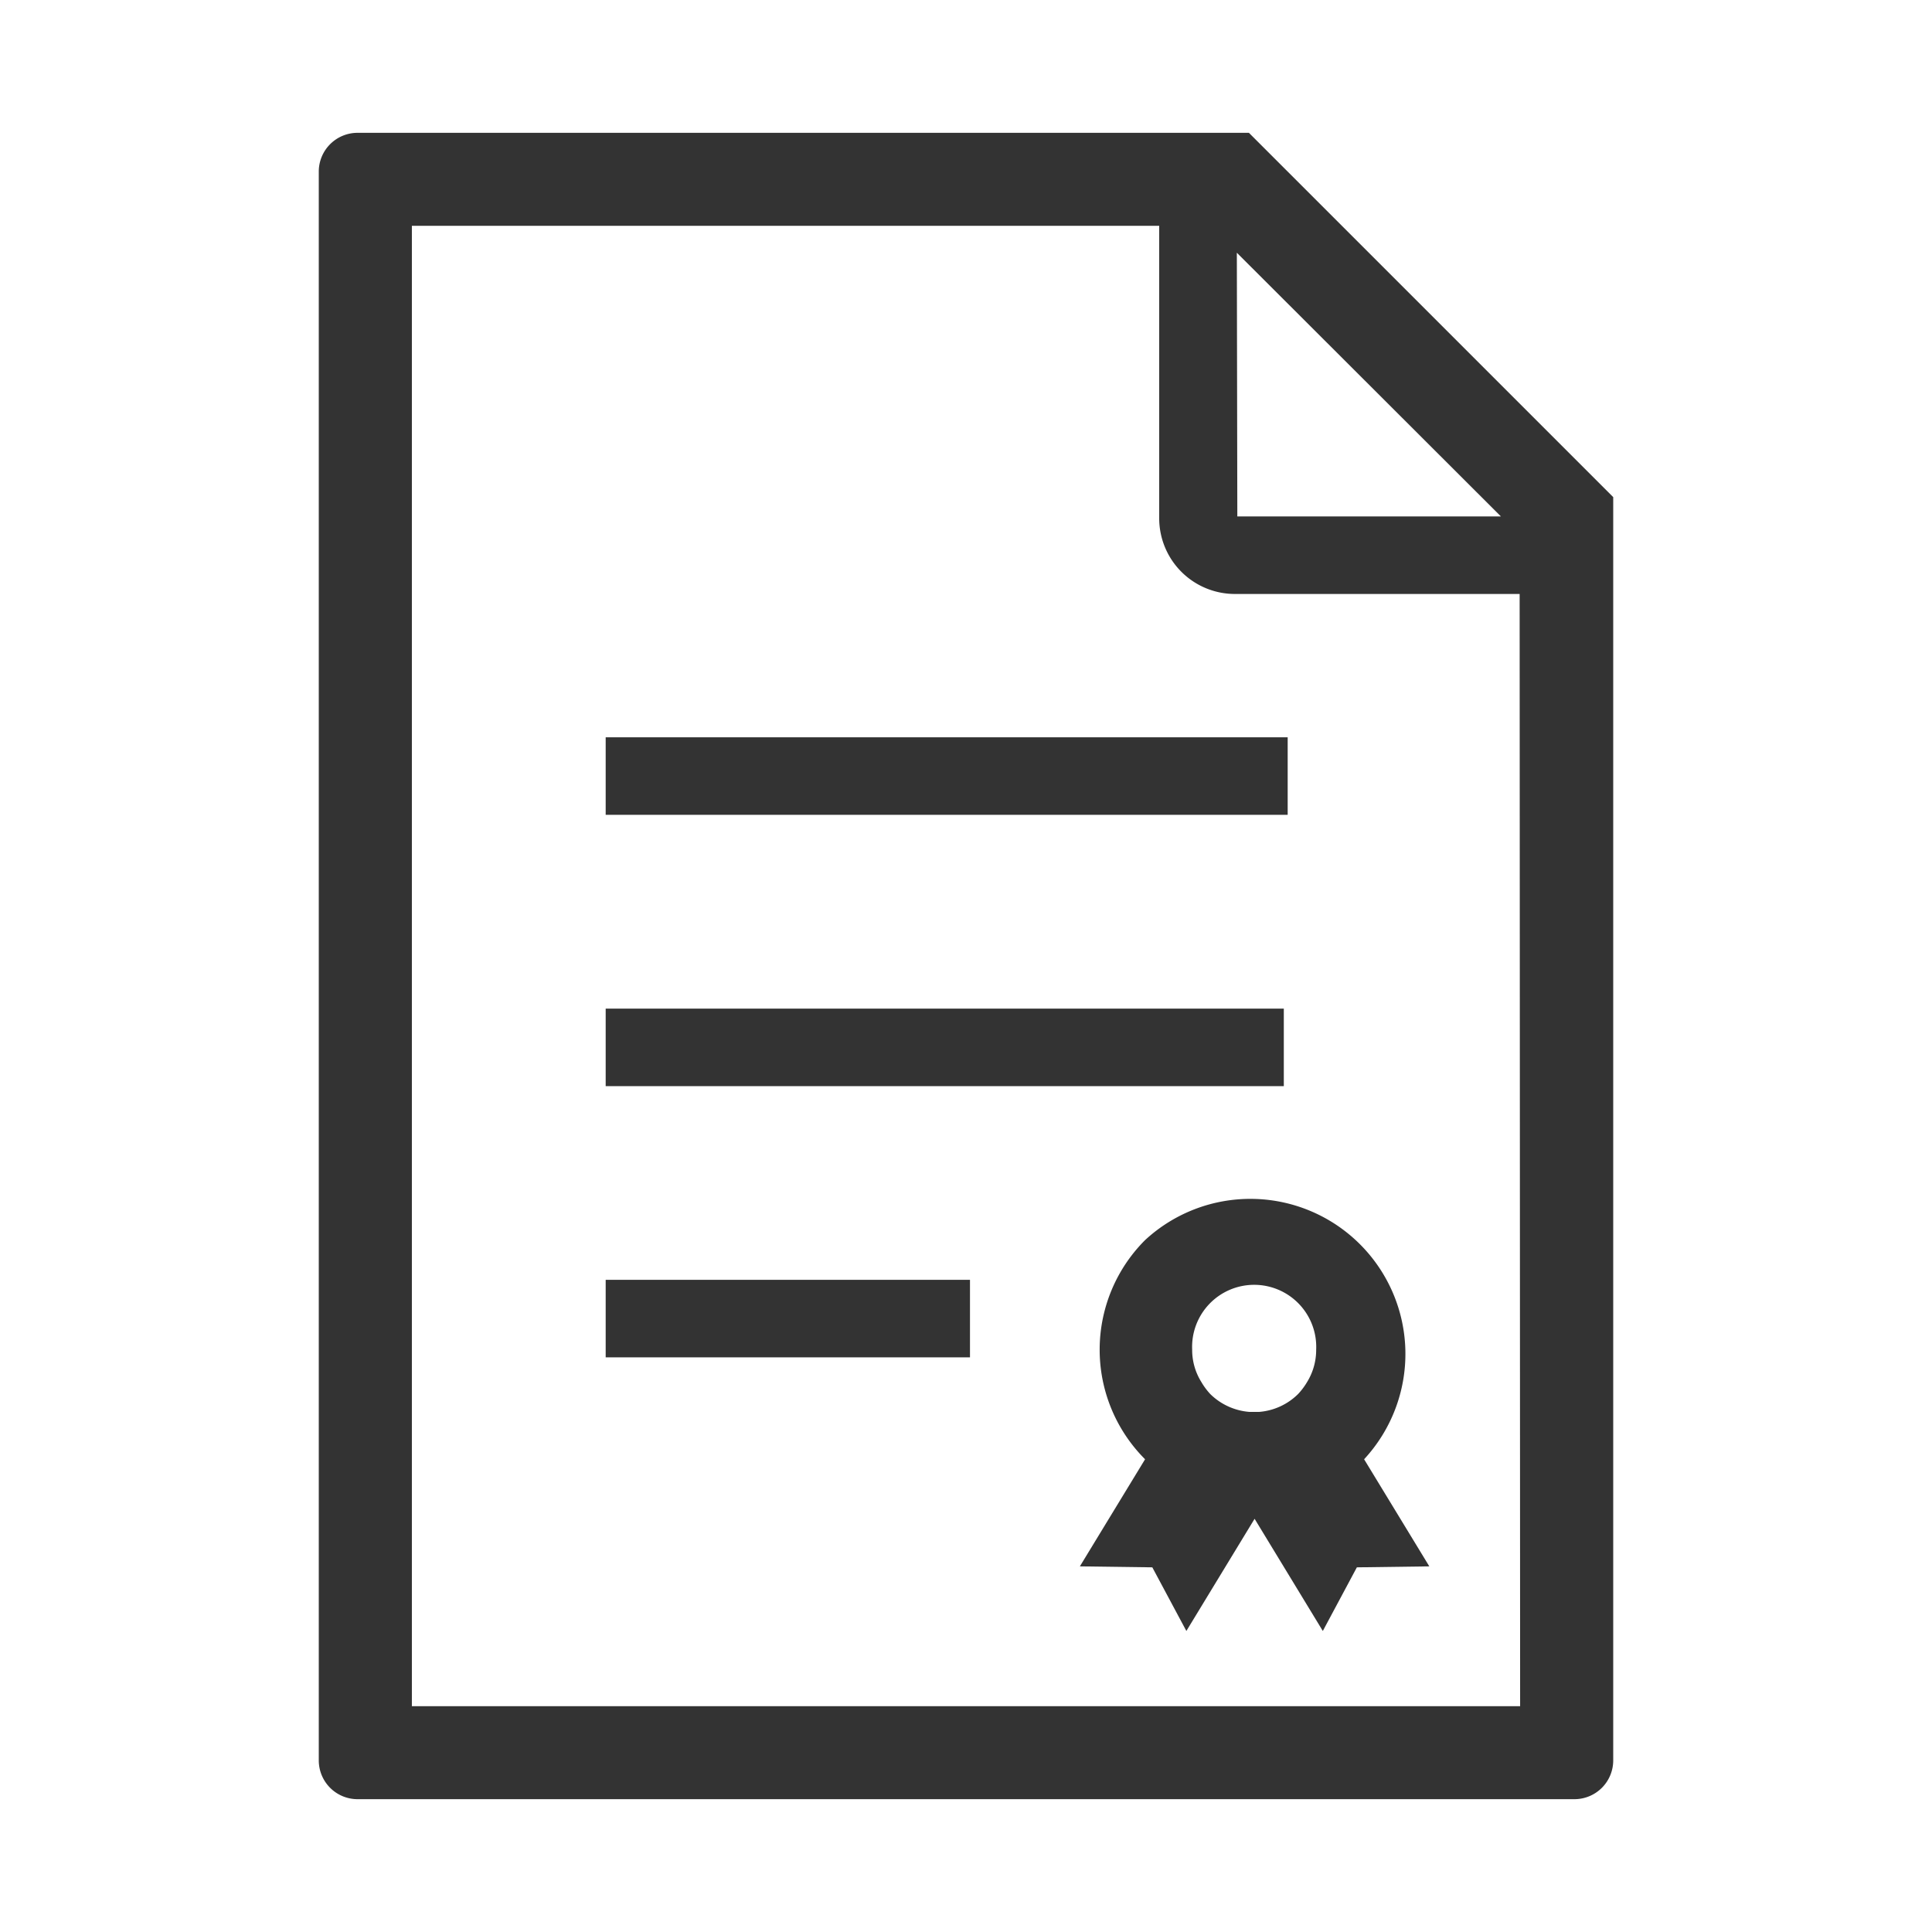
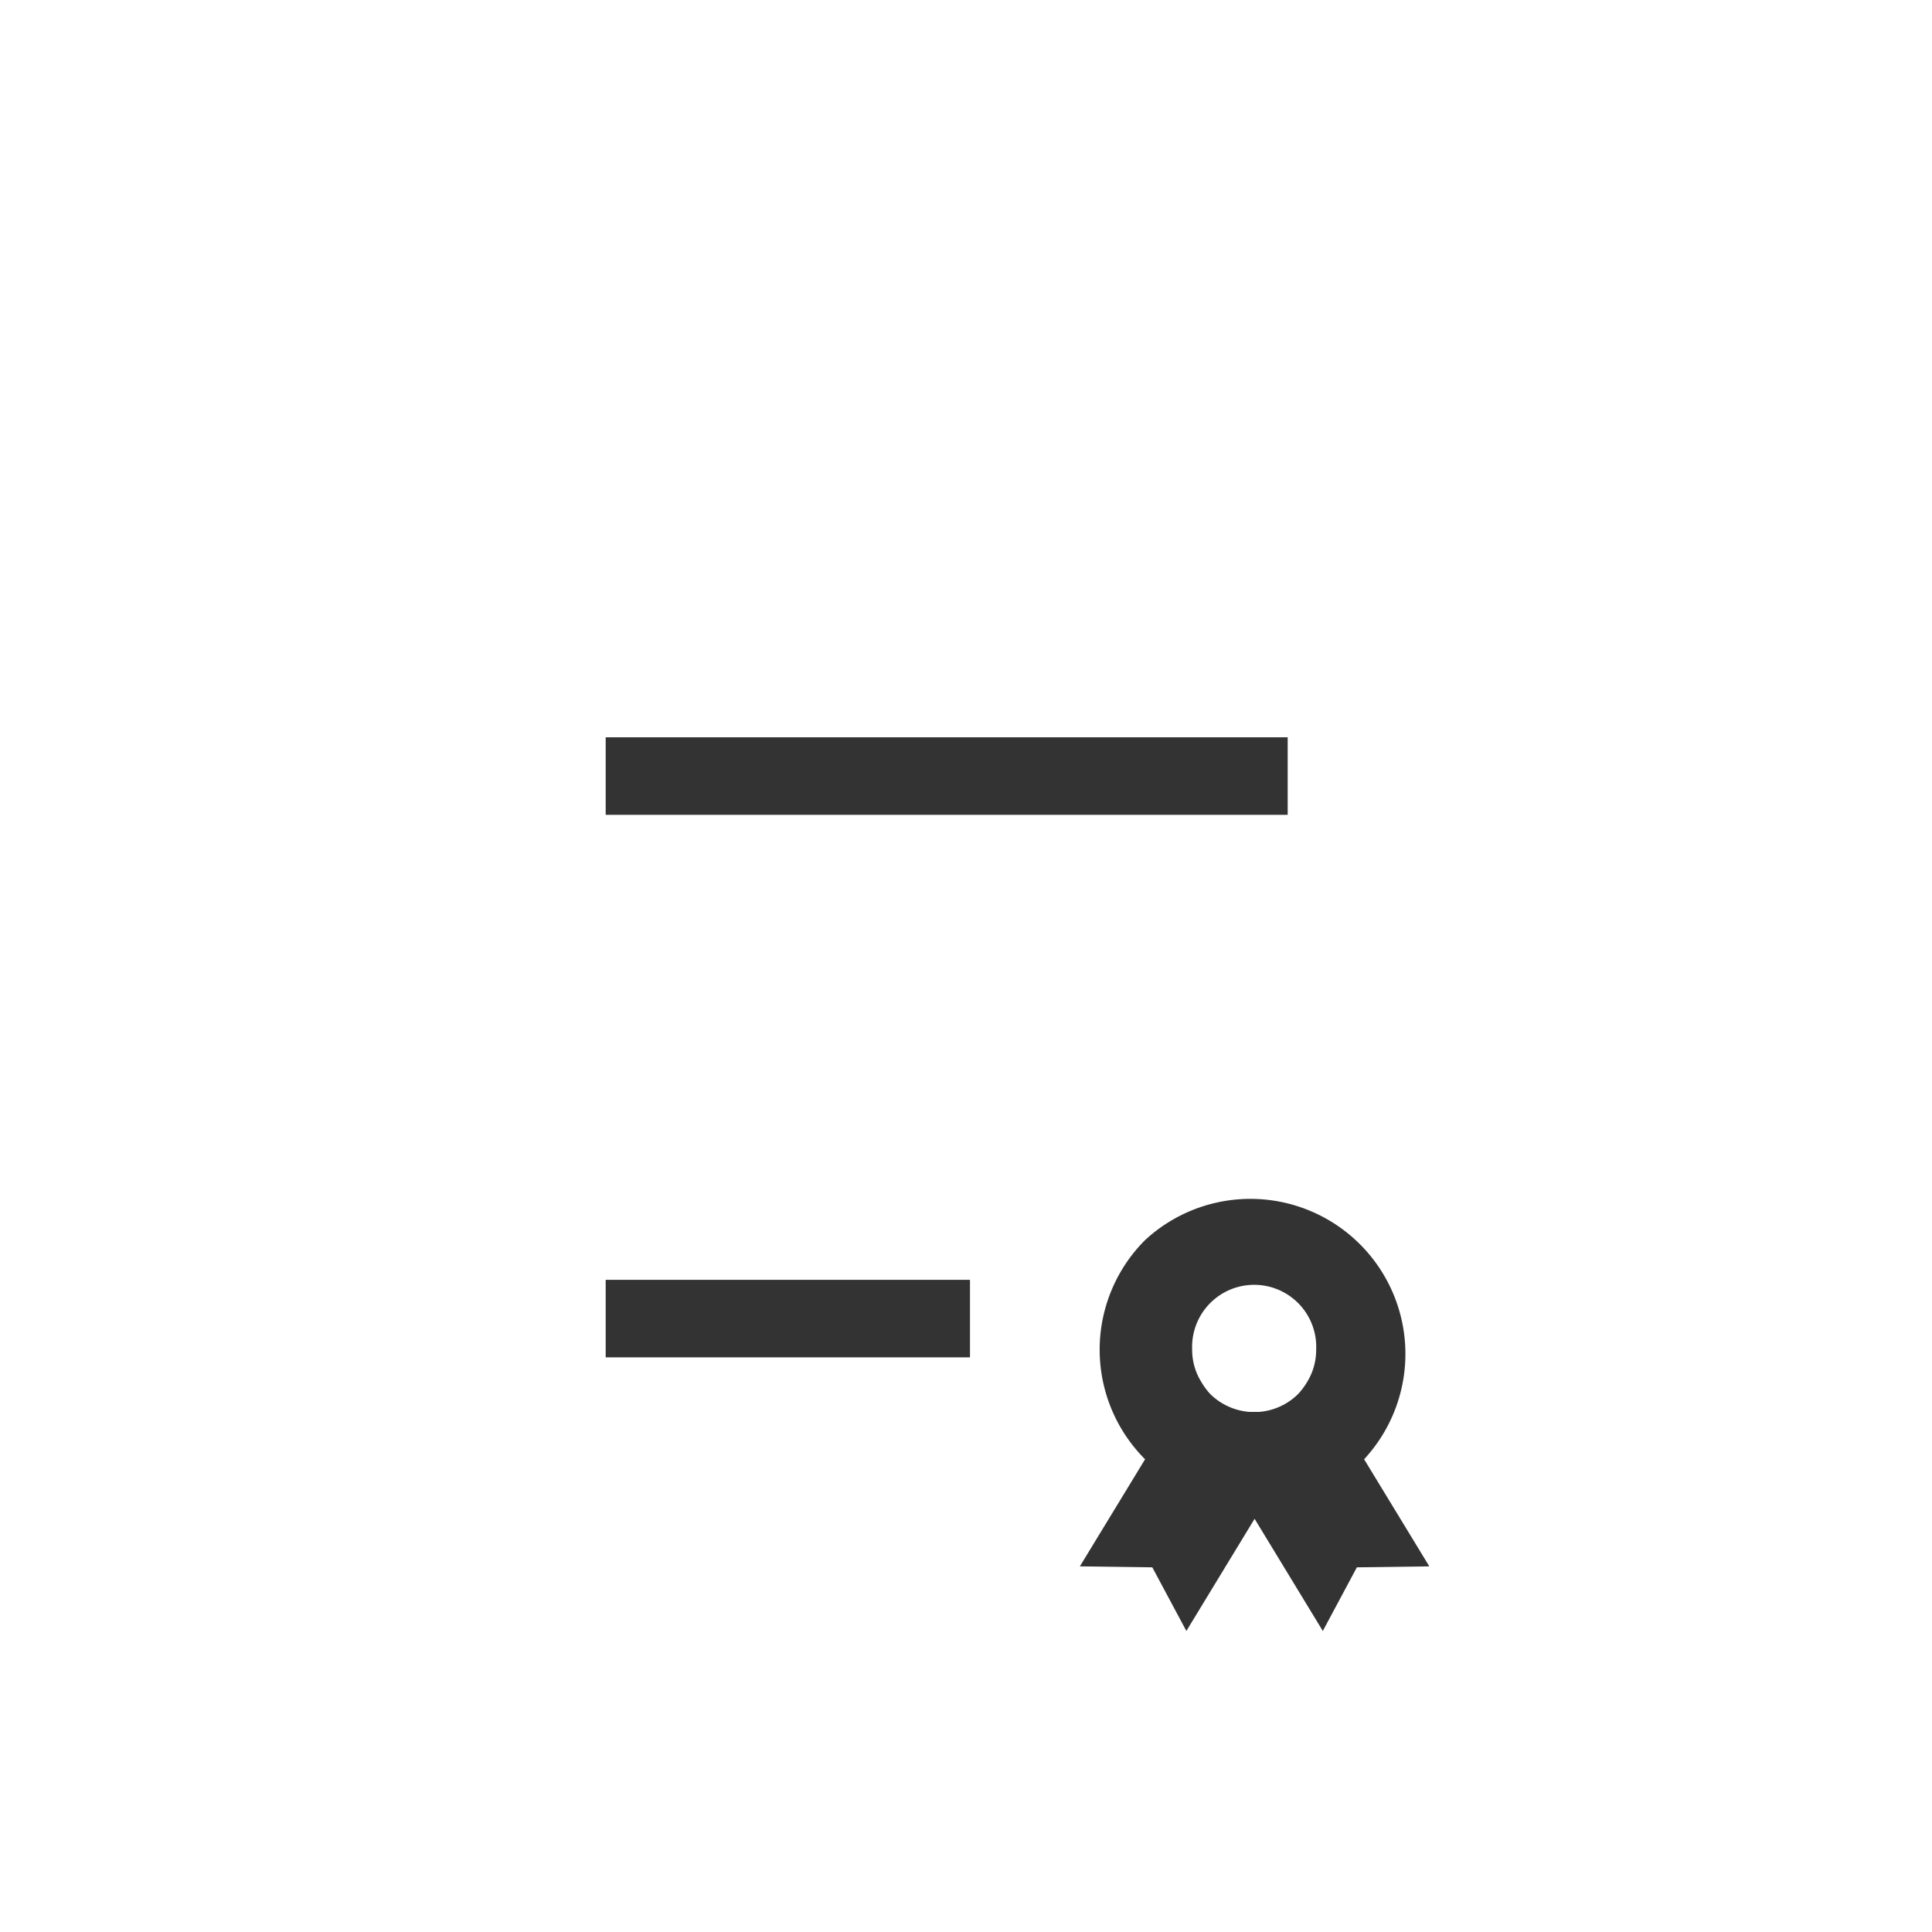
<svg xmlns="http://www.w3.org/2000/svg" id="手描きのアイコンセット" viewBox="0 0 160 160">
  <defs>
    <style>.cls-1{fill:#333;}</style>
  </defs>
-   <path class="cls-1" d="M103.43,11H29.61a3.21,3.21,0,0,0-3.21,3.21V145.79A3.21,3.21,0,0,0,29.61,149H130.39a3.21,3.21,0,0,0,3.21-3.21V41.17Zm-1,9.93L124.3,42.77H102.47ZM125.89,141.3H34.11V18.7H96V42.94a6.27,6.27,0,0,0,6.26,6.25h23.59Z" />
  <rect class="cls-1" x="50.16" y="61.06" width="56.48" height="6.42" />
-   <rect class="cls-1" x="50.16" y="83.53" width="56.16" height="6.42" />
  <rect class="cls-1" x="50.16" y="105.99" width="30.17" height="6.42" />
  <path class="cls-1" d="M94.83,102.7a12.83,12.83,0,0,0,0,18.15l0,0-5.4,8.87,6,.08,2.82,5.27,5.65-9.29,5.65,9.29,2.82-5.27,6-.08-5.4-8.87,0,0A12.84,12.84,0,0,0,94.83,102.7ZM109,111.77a5.07,5.07,0,0,1-.75,2.68,5.66,5.66,0,0,1-.75,1,5.15,5.15,0,0,1-3.26,1.48l-.37,0-.37,0a5.2,5.2,0,0,1-3.27-1.48,5.59,5.59,0,0,1-.74-1,5,5,0,0,1-.76-2.68,5.14,5.14,0,1,1,10.27,0Z" />
</svg>